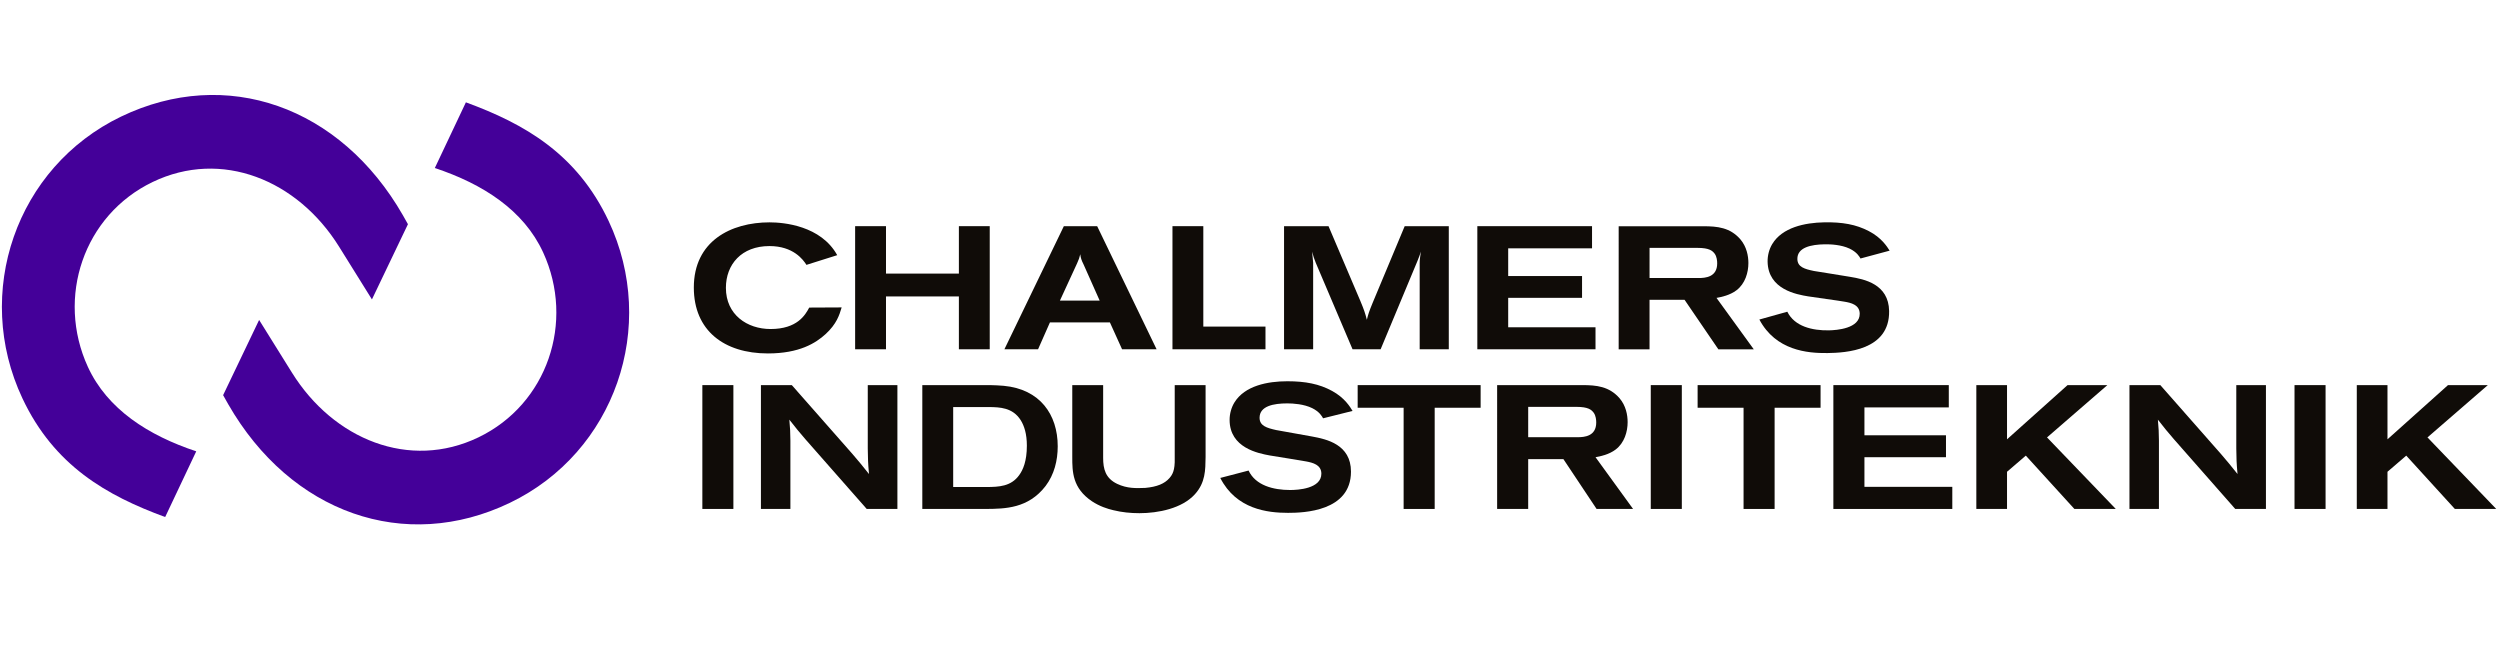
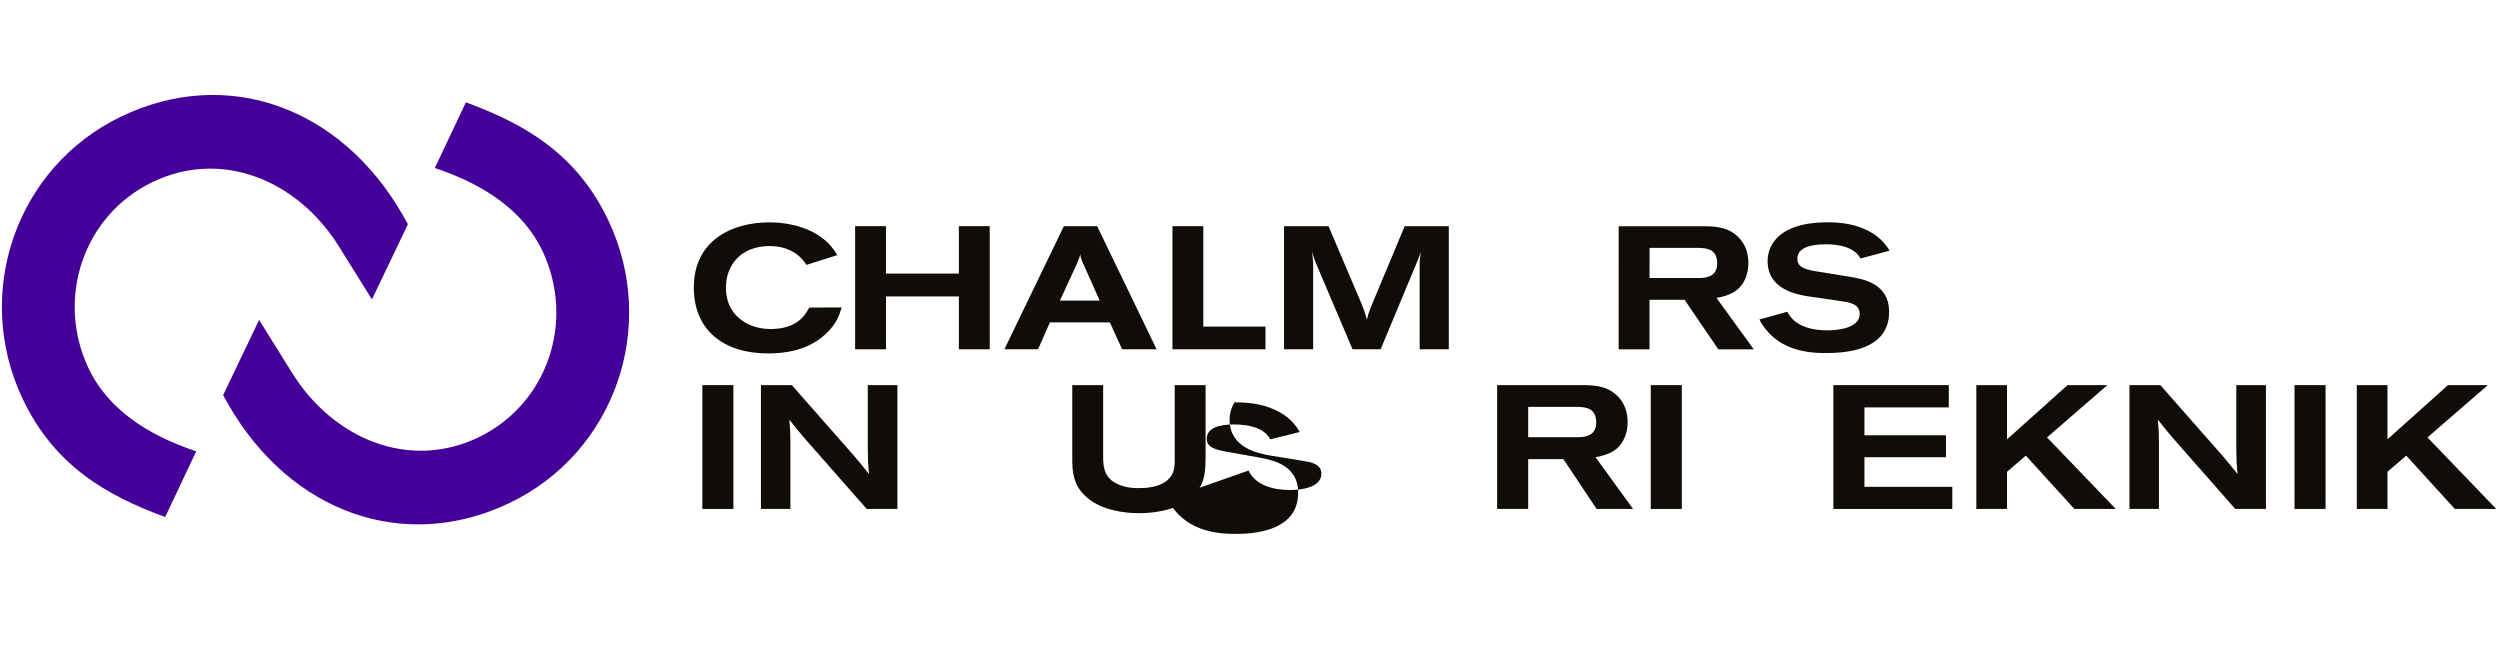
<svg xmlns="http://www.w3.org/2000/svg" version="1.1" id="Layer_2" x="0px" y="0px" width="242px" height="64px" viewBox="0 0 242 64" xml:space="preserve">
  <g>
    <path fill="#100C08" d="M81.472,29.758c-0.219,0.742-0.489,1.603-1.552,2.581c-0.963,0.878-2.548,1.874-5.586,1.874   c-4.236,0-7.172-2.21-7.172-6.378c0-4.489,3.579-6.311,7.341-6.311c1.367,0,4.958,0.32,6.54,3.176l-2.979,0.939   c-0.32-0.506-1.27-1.82-3.582-1.82c-2.699,0-4.215,1.77-4.215,4.047c0,2.6,2.06,3.983,4.32,3.983c2.583,0,3.358-1.35,3.746-2.076   L81.472,29.758z M67.162,27.834c0-4.489,3.579-6.311,7.341-6.311" />
    <polygon fill="#100C08" points="82.777,21.893 85.764,21.893 85.764,26.484 92.82,26.484 92.82,21.893 95.806,21.893 95.806,33.81   92.82,33.81 92.82,28.695 85.764,28.695 85.764,33.81 82.777,33.81  " />
    <path fill="#100C08" d="M102.981,21.893h3.224l5.754,11.917h-3.342l-1.18-2.604h-5.802l-1.151,2.604h-3.257L102.981,21.893z    M104.871,25.556c-0.084-0.153-0.152-0.321-0.202-0.473c-0.051-0.152-0.083-0.304-0.101-0.472   c-0.051,0.152-0.085,0.286-0.118,0.422c-0.068,0.151-0.119,0.303-0.187,0.455l-1.662,3.608h3.846L104.871,25.556z" />
    <polygon fill="#100C08" points="113.495,21.893 116.481,21.893 116.481,31.614 122.499,31.614 122.499,33.81 113.495,33.81  " />
    <path fill="#100C08" d="M124.297,21.893h4.303l3.104,7.291c0.322,0.777,0.438,1.097,0.608,1.772   c0.118-0.505,0.218-0.81,0.558-1.636l3.104-7.426h4.269V33.81h-2.818v-8.338c0-0.354,0.052-0.659,0.118-1.114   c-0.118,0.354-0.168,0.49-0.337,0.912l-3.561,8.54h-2.718l-3.561-8.372c-0.186-0.456-0.219-0.59-0.354-1.08   c0.05,0.507,0.066,0.608,0.101,1.063v8.389h-2.817V21.893z" />
-     <polygon fill="#100C08" points="143.006,21.893 154.109,21.893 154.109,24.038 145.993,24.038 145.993,26.721 153.142,26.721   153.142,28.83 145.993,28.83 145.993,31.681 154.445,31.681 154.445,33.81 143.006,33.81  " />
    <path fill="#100C08" d="M173.012,30.174c0.7,1.423,2.41,1.833,4.03,1.804c0.727-0.013,3.002-0.17,2.978-1.62   c-0.015-0.861-0.846-1.05-1.489-1.157c-0.492-0.093-2.944-0.421-3.503-0.513c-1.101-0.183-3.877-0.659-3.924-3.358   c-0.01-0.59,0.148-1.2,0.443-1.695c0.968-1.62,3.155-2.08,5.043-2.113c1.739-0.031,3.074,0.2,4.318,0.853   c1.227,0.636,1.765,1.504,2.008,1.889l-2.821,0.759c-0.104-0.185-0.349-0.62-1.063-0.96c-0.8-0.375-1.831-0.424-2.404-0.414   c-1.315,0.022-2.662,0.298-2.643,1.429c0.014,0.776,0.711,0.967,1.607,1.154c0.492,0.093,2.927,0.455,3.486,0.564   c1.389,0.229,3.743,0.693,3.789,3.309c0.065,3.83-4.225,4.047-5.965,4.071c-1.957,0.026-5.006-0.252-6.596-3.245L173.012,30.174z" />
    <path fill="#100C08" d="M156.688,21.901h8.202c1.35,0,2.583,0.118,3.578,1.265c0.607,0.71,0.777,1.604,0.777,2.295   c0,0.912-0.306,1.991-1.148,2.634c-0.641,0.489-1.468,0.658-1.94,0.742l3.61,4.979h-3.428l-3.271-4.792h-3.392v4.792h-2.988V21.901   z M159.676,26.913h4.759c0.641,0,1.789-0.084,1.789-1.418c0-0.236-0.034-0.64-0.236-0.928c-0.219-0.287-0.508-0.573-1.687-0.573   h-4.625V26.913z" />
    <rect x="67.988" y="37.279" fill="#100C08" width="3.004" height="11.987" />
    <path fill="#100C08" d="M73.658,37.279h2.99l5.875,6.673c0.714,0.833,0.85,1.001,1.596,1.935c-0.102-1.137-0.102-1.44-0.119-2.478   v-6.13h2.869v11.987h-2.971l-5.943-6.757c-0.628-0.732-0.883-1.035-1.546-1.886c0.085,0.917,0.085,1.121,0.102,2.037v6.605h-2.853   V37.279z" />
-     <path fill="#100C08" d="M89.28,37.279h6.554c0.441,0.018,0.883,0.018,1.324,0.067c3.498,0.323,5.23,2.768,5.23,5.858   c0,1.377-0.339,2.735-1.172,3.838c-1.681,2.19-3.938,2.208-5.755,2.224H89.28V37.279z M92.268,39.402v7.742h3.312   c1.07-0.019,2.292-0.034,3.09-1.171c0.356-0.493,0.73-1.325,0.73-2.836c0-1.138-0.255-1.92-0.595-2.462   c-0.781-1.238-2.037-1.257-3.073-1.273H92.268z" />
    <path fill="#100C08" d="M103.797,37.279h2.988v7.047c0,1.069,0.221,1.969,1.359,2.513c0.967,0.458,1.833,0.424,2.716,0.39   c1.139-0.103,1.868-0.407,2.343-0.949c0.289-0.339,0.543-0.73,0.51-1.936v-7.064h2.988v6.963c-0.017,1.271-0.017,2.478-1.035,3.6   c-1.24,1.375-3.55,1.833-5.367,1.833c-0.849,0-1.699-0.084-2.53-0.289c-0.577-0.135-1.324-0.373-2.071-0.865   c-1.885-1.273-1.902-2.854-1.902-4.278V37.279z" />
-     <path fill="#100C08" d="M120.862,45.549c0.678,1.442,2.394,1.884,4.024,1.884c0.729,0,3.022-0.118,3.022-1.579   c0-0.865-0.834-1.068-1.478-1.188c-0.493-0.101-2.955-0.475-3.515-0.577c-1.104-0.204-3.889-0.729-3.889-3.446   c0-0.595,0.169-1.204,0.475-1.698c1.002-1.612,3.21-2.039,5.111-2.039c1.749,0,3.091,0.257,4.33,0.935   c1.223,0.663,1.749,1.546,1.986,1.937l-2.853,0.713c-0.103-0.187-0.34-0.628-1.053-0.983c-0.799-0.392-1.835-0.46-2.411-0.46   c-1.324,0-2.684,0.256-2.684,1.392c0,0.781,0.697,0.985,1.597,1.188c0.491,0.104,2.938,0.511,3.498,0.628   c1.393,0.257,3.753,0.765,3.753,3.397c0,3.855-4.586,3.991-6.096,3.991c-1.97,0-5.009-0.341-6.555-3.38L120.862,45.549z" />
-     <polygon fill="#100C08" points="131.422,37.279 143.325,37.279 143.325,39.47 138.877,39.47 138.877,49.267 135.871,49.267   135.871,39.47 131.422,39.47  " />
+     <path fill="#100C08" d="M120.862,45.549c0.678,1.442,2.394,1.884,4.024,1.884c0.729,0,3.022-0.118,3.022-1.579   c0-0.865-0.834-1.068-1.478-1.188c-0.493-0.101-2.955-0.475-3.515-0.577c-1.104-0.204-3.889-0.729-3.889-3.446   c0-0.595,0.169-1.204,0.475-1.698c1.749,0,3.091,0.257,4.33,0.935   c1.223,0.663,1.749,1.546,1.986,1.937l-2.853,0.713c-0.103-0.187-0.34-0.628-1.053-0.983c-0.799-0.392-1.835-0.46-2.411-0.46   c-1.324,0-2.684,0.256-2.684,1.392c0,0.781,0.697,0.985,1.597,1.188c0.491,0.104,2.938,0.511,3.498,0.628   c1.393,0.257,3.753,0.765,3.753,3.397c0,3.855-4.586,3.991-6.096,3.991c-1.97,0-5.009-0.341-6.555-3.38L120.862,45.549z" />
    <path fill="#100C08" d="M144.922,37.279h8.252c1.357,0,2.598,0.119,3.601,1.273c0.61,0.714,0.78,1.612,0.78,2.311   c0,0.914-0.307,2.002-1.155,2.647c-0.645,0.492-1.477,0.664-1.953,0.747l3.635,5.009h-3.532l-3.209-4.82h-3.412v4.82h-3.006V37.279   z M147.928,42.322h4.787c0.646,0,1.8-0.085,1.8-1.426c0-0.237-0.034-0.646-0.238-0.934c-0.22-0.289-0.508-0.578-1.697-0.578h-4.651   V42.322z" />
    <rect x="159.794" y="37.279" fill="#100C08" width="3.006" height="11.987" />
-     <polygon fill="#100C08" points="164.329,37.279 176.231,37.279 176.231,39.47 171.782,39.47 171.782,49.267 168.777,49.267   168.777,39.47 164.329,39.47  " />
    <polygon fill="#100C08" points="177.47,37.279 188.643,37.279 188.643,39.437 180.477,39.437 180.477,42.136 188.371,42.136   188.371,44.258 180.477,44.258 180.477,47.126 188.983,47.126 188.983,49.267 177.47,49.267  " />
    <polygon fill="#100C08" points="191.309,37.279 194.28,37.279 194.28,42.526 200.139,37.279 203.993,37.279 198.151,42.341   204.808,49.267 200.801,49.267 196.099,44.105 194.28,45.667 194.28,49.267 191.309,49.267  " />
    <path fill="#100C08" d="M206.132,37.279h2.988l5.875,6.673c0.714,0.833,0.85,1.001,1.598,1.935c-0.104-1.137-0.104-1.44-0.12-2.478   v-6.13h2.87v11.987h-2.972l-5.942-6.757c-0.63-0.732-0.884-1.035-1.546-1.886c0.085,0.917,0.085,1.121,0.102,2.037v6.605h-2.853   V37.279z" />
    <rect x="222.109" y="37.279" fill="#100C08" width="3.006" height="11.987" />
    <polygon fill="#100C08" points="228.137,37.279 231.108,37.279 231.108,42.526 236.966,37.279 240.822,37.279 234.979,42.341   241.637,49.267 237.63,49.267 232.925,44.105 231.108,45.667 231.108,49.267 228.137,49.267  " />
    <path fill="#440099" d="M18.996,43.689c-4.642-1.54-8.607-4.075-10.489-8.174C5.419,28.785,8.1,20.831,14.771,17.62   c6.671-3.211,14.029-0.207,18.054,6.262l3.178,5.102l3.485-7.281L39,20.835c-6.053-10.552-17.108-14.444-27.278-9.55   C1.553,16.182-2.635,28.352,2.172,38.563c3.074,6.529,8.17,9.412,13.816,11.486L18.996,43.689z" />
    <path fill="#440099" d="M42.091,16.264c4.642,1.541,8.606,4.075,10.488,8.176c3.087,6.73,0.407,14.685-6.265,17.896   c-6.671,3.21-14.029,0.207-18.052-6.262l-3.179-5.103l-3.485,7.281l0.488,0.868c6.053,10.551,17.108,14.443,27.277,9.55   c10.17-4.896,14.359-17.067,9.551-27.279c-3.074-6.53-8.17-9.411-13.816-11.485L42.091,16.264z" />
  </g>
</svg>